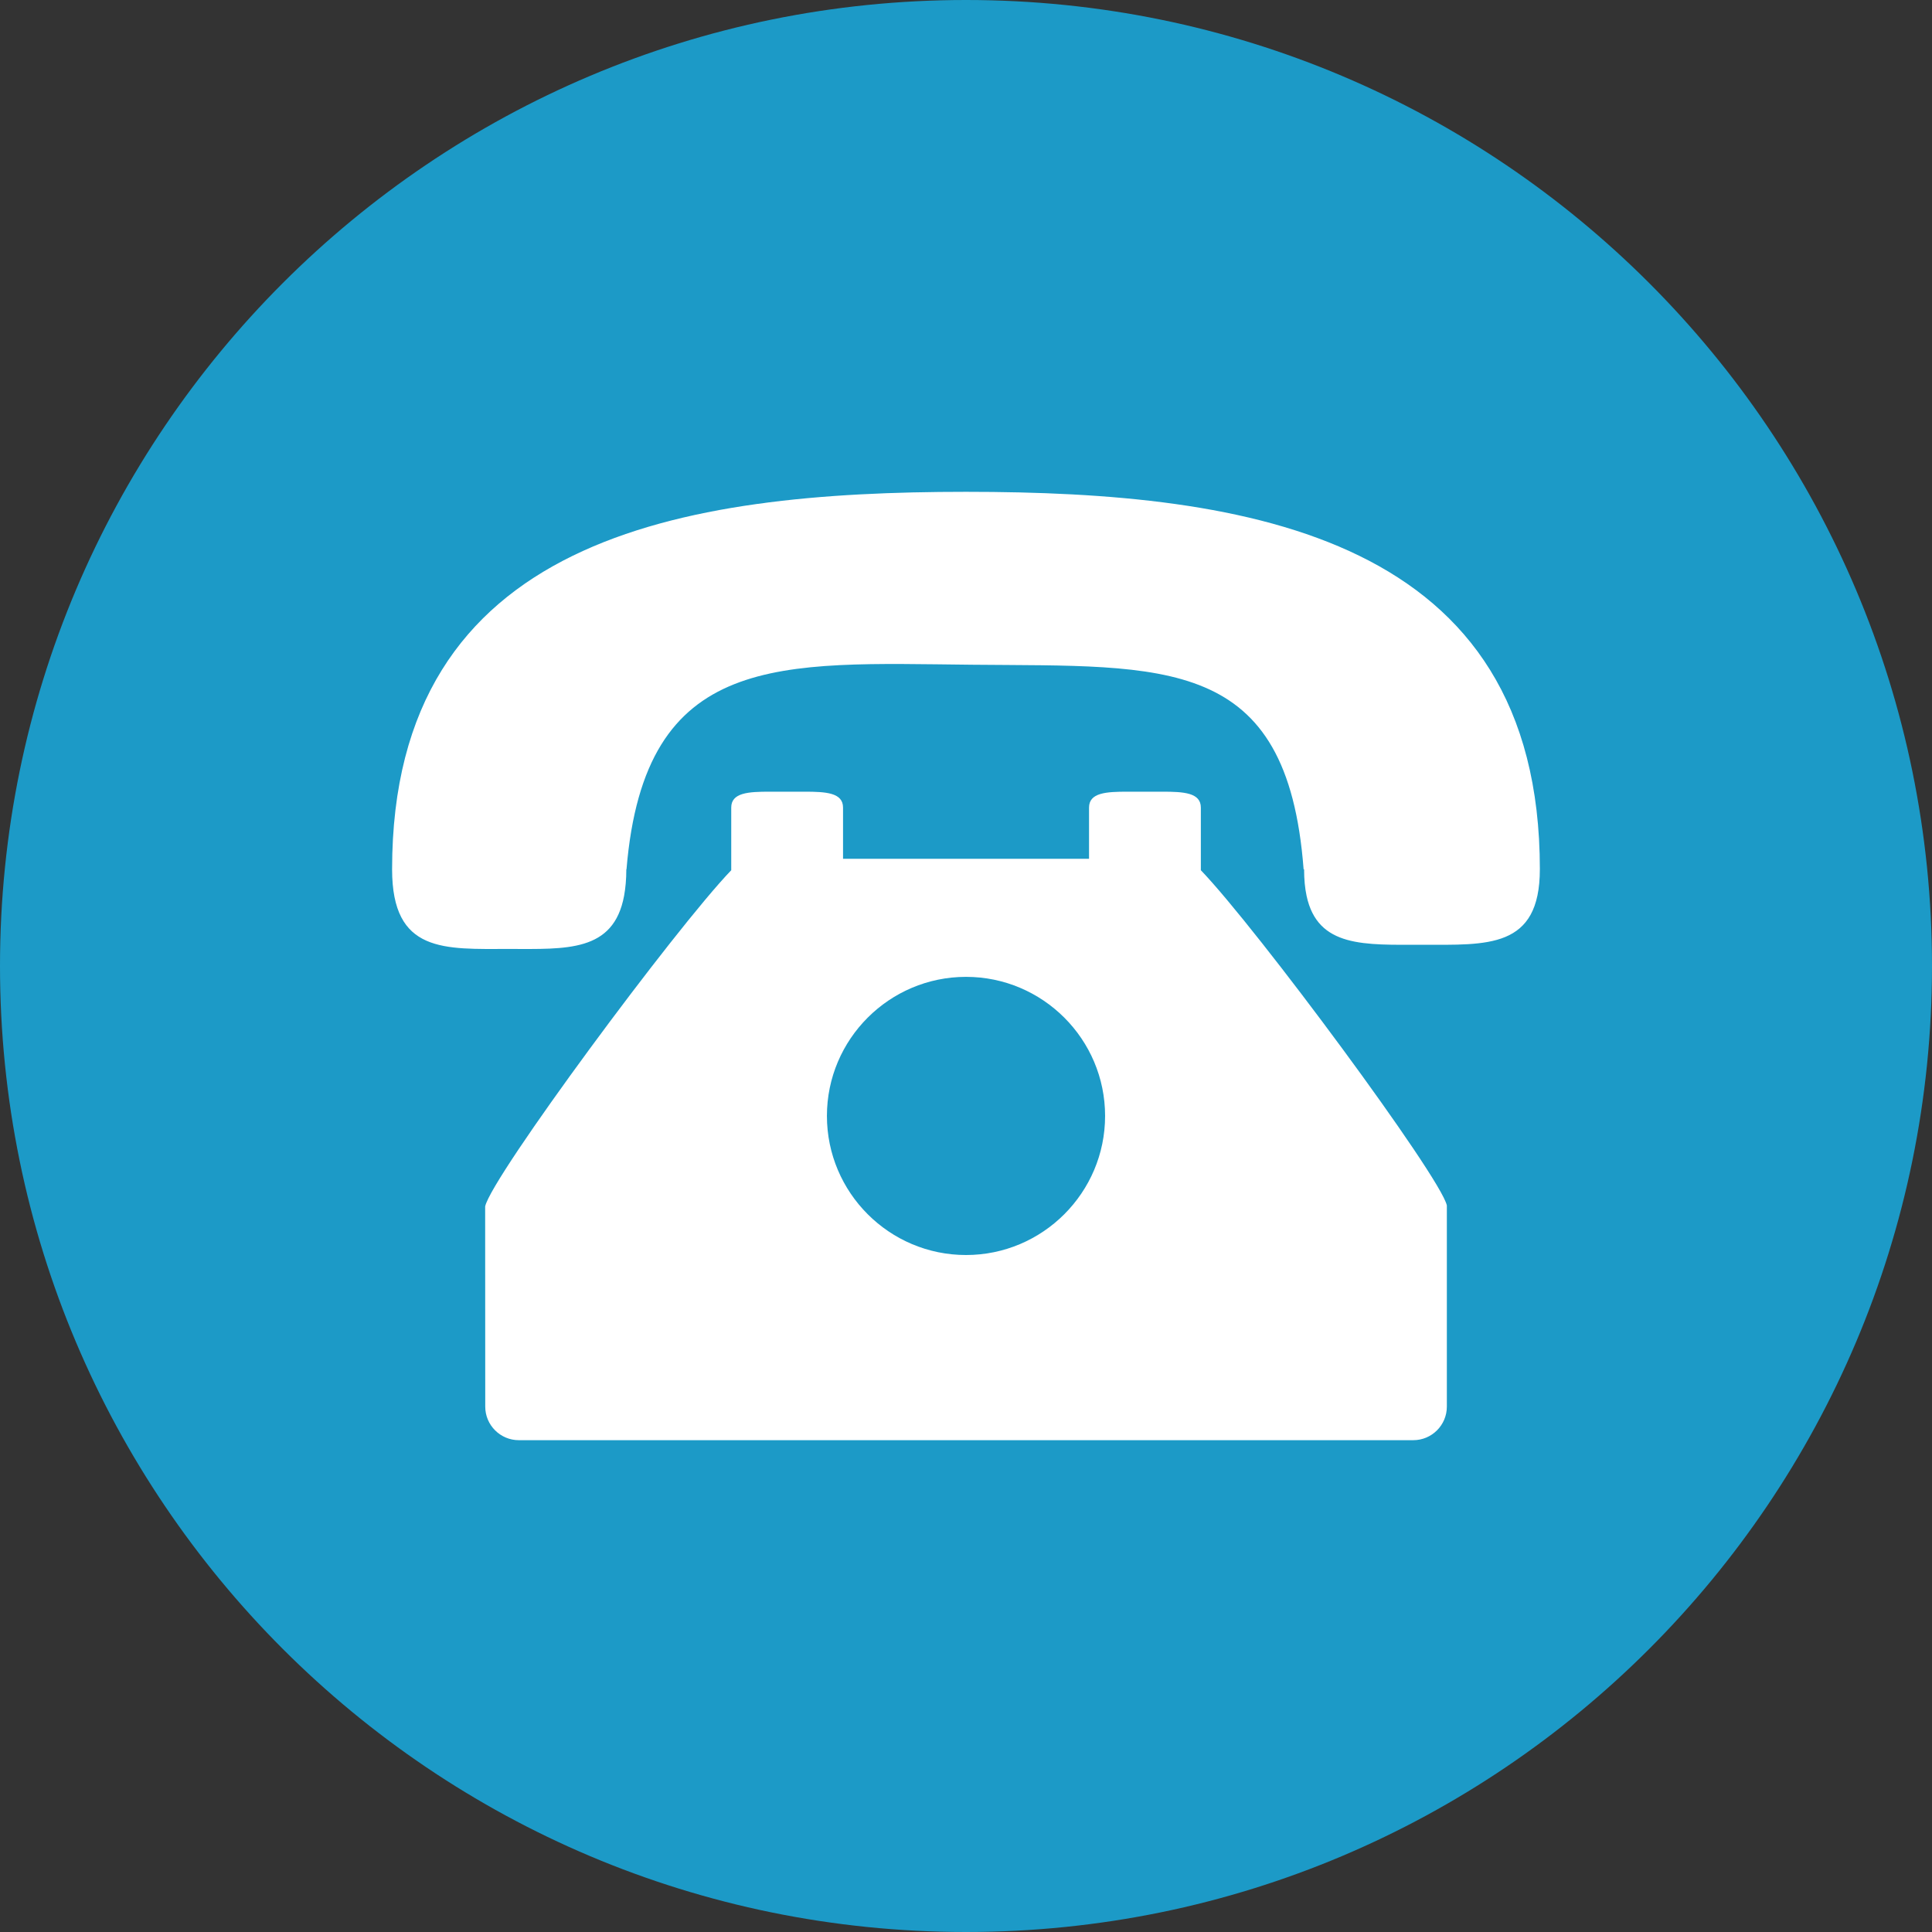
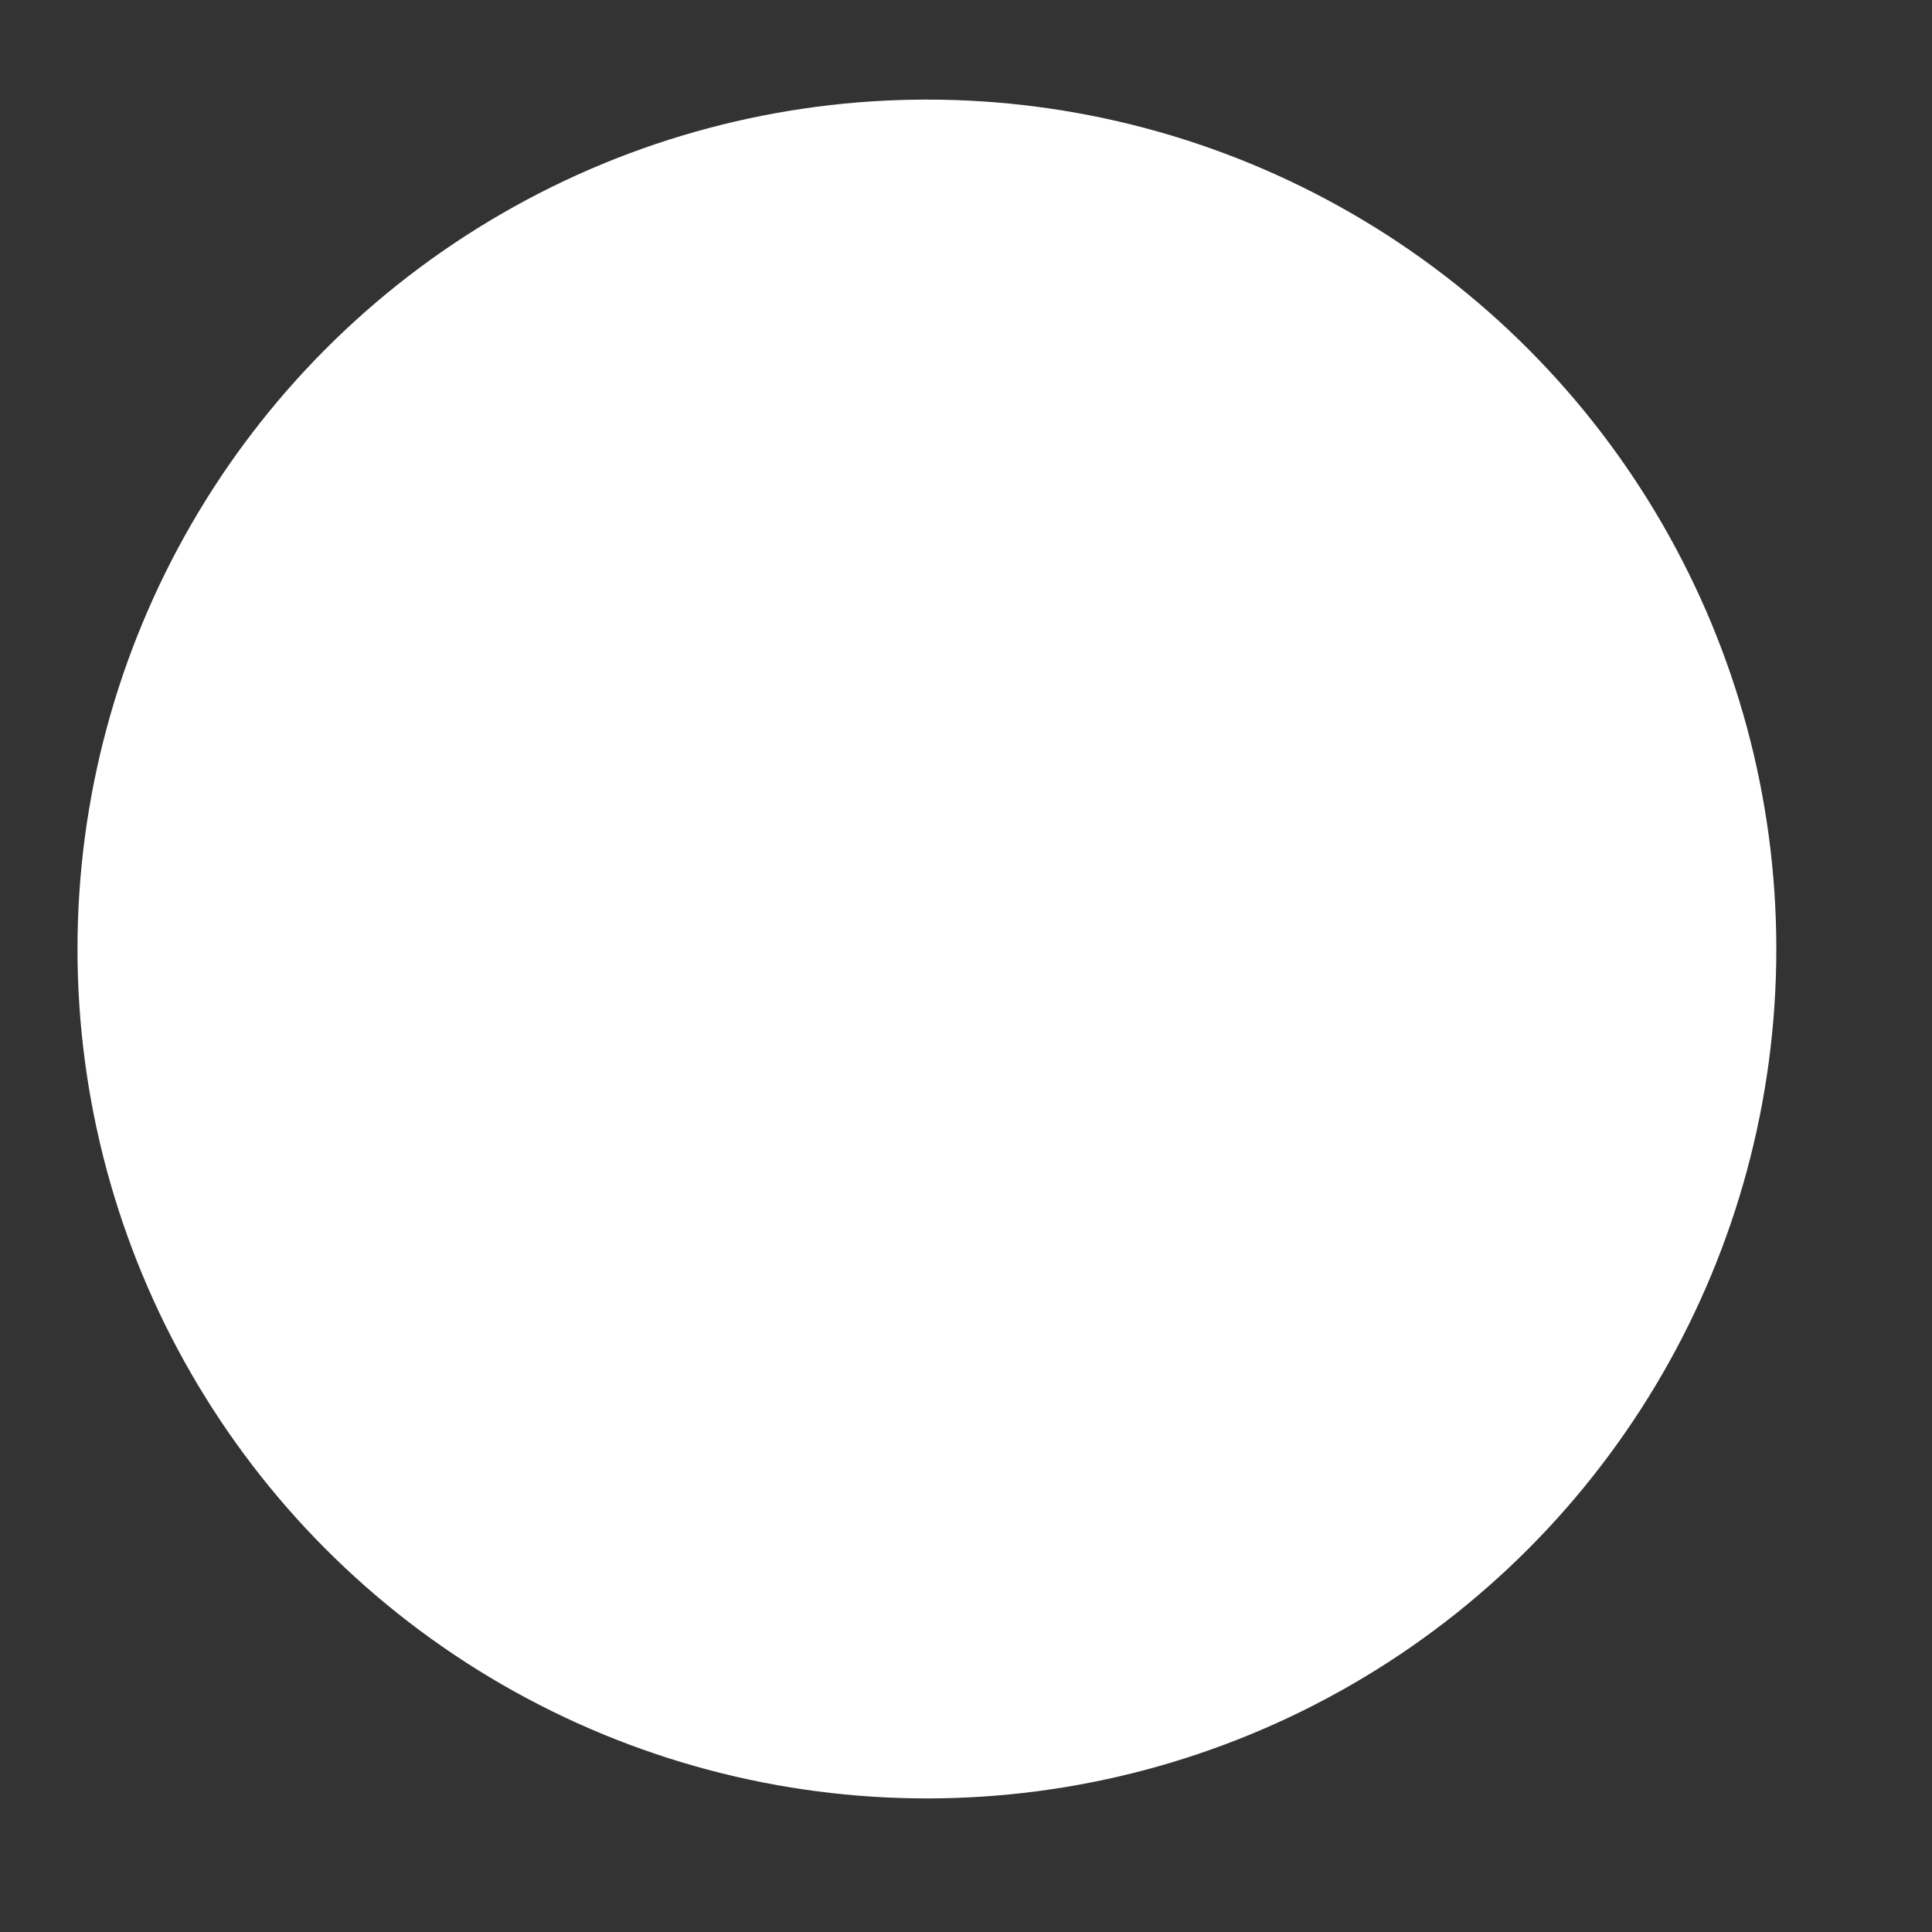
<svg xmlns="http://www.w3.org/2000/svg" id="b" data-name="Capa 2" width="200" height="200" viewBox="0 0 200 200">
  <rect x="0" y="0" width="200" height="200" fill="#333333" stroke="none" />
  <g id="c" data-name="Capa 1">
    <g>
      <circle cx="95.953" cy="98.241" r="87.931" fill="#fff" stroke-width="0" />
-       <path d="m200,100c0,55.229-44.771,100-100,100S0,155.229,0,100,44.771,0,100,0s100,44.771,100,100Zm-40.594-10.01c0-34.436-30.032-39.077-59.408-39.077s-59.408,4.643-59.408,39.077c0,8.716,5.427,8.246,12.123,8.246,5.895,0,10.803.356,11.893-5.503.146-.796.231-1.699.231-2.743h.019c1.879-22.652,15.891-21.371,35.779-21.177,20.053.196,32.618-1.051,34.314,21.177h.05c0,1.051.09,1.956.257,2.743,1.154,5.403,6.061,5.068,11.947,5.068,6.74,0,12.204.446,12.202-7.811Zm-9.629,34.791c-.682-3.018-19.662-28.667-25.466-34.696v-6.484c0-1.549-1.784-1.646-3.988-1.646h-3.6c-2.201,0-3.986.097-3.986,1.646v5.299h-25.466v-5.299c0-1.549-1.784-1.646-3.986-1.646h-3.602c-2.201,0-3.986.097-3.986,1.646v6.486c-5.801,6.027-24.784,31.69-25.474,34.796l.009,20.731c0,1.916,1.56,3.473,3.473,3.473h92.599c1.916,0,3.473-1.559,3.473-3.473v-20.833Zm-49.775-23.657c7.937,0,14.397,6.459,14.397,14.395s-6.456,14.4-14.397,14.4-14.399-6.459-14.399-14.4,6.463-14.395,14.399-14.395h0Z" fill="#1c9ac7" stroke-width="0" />
    </g>
  </g>
</svg>